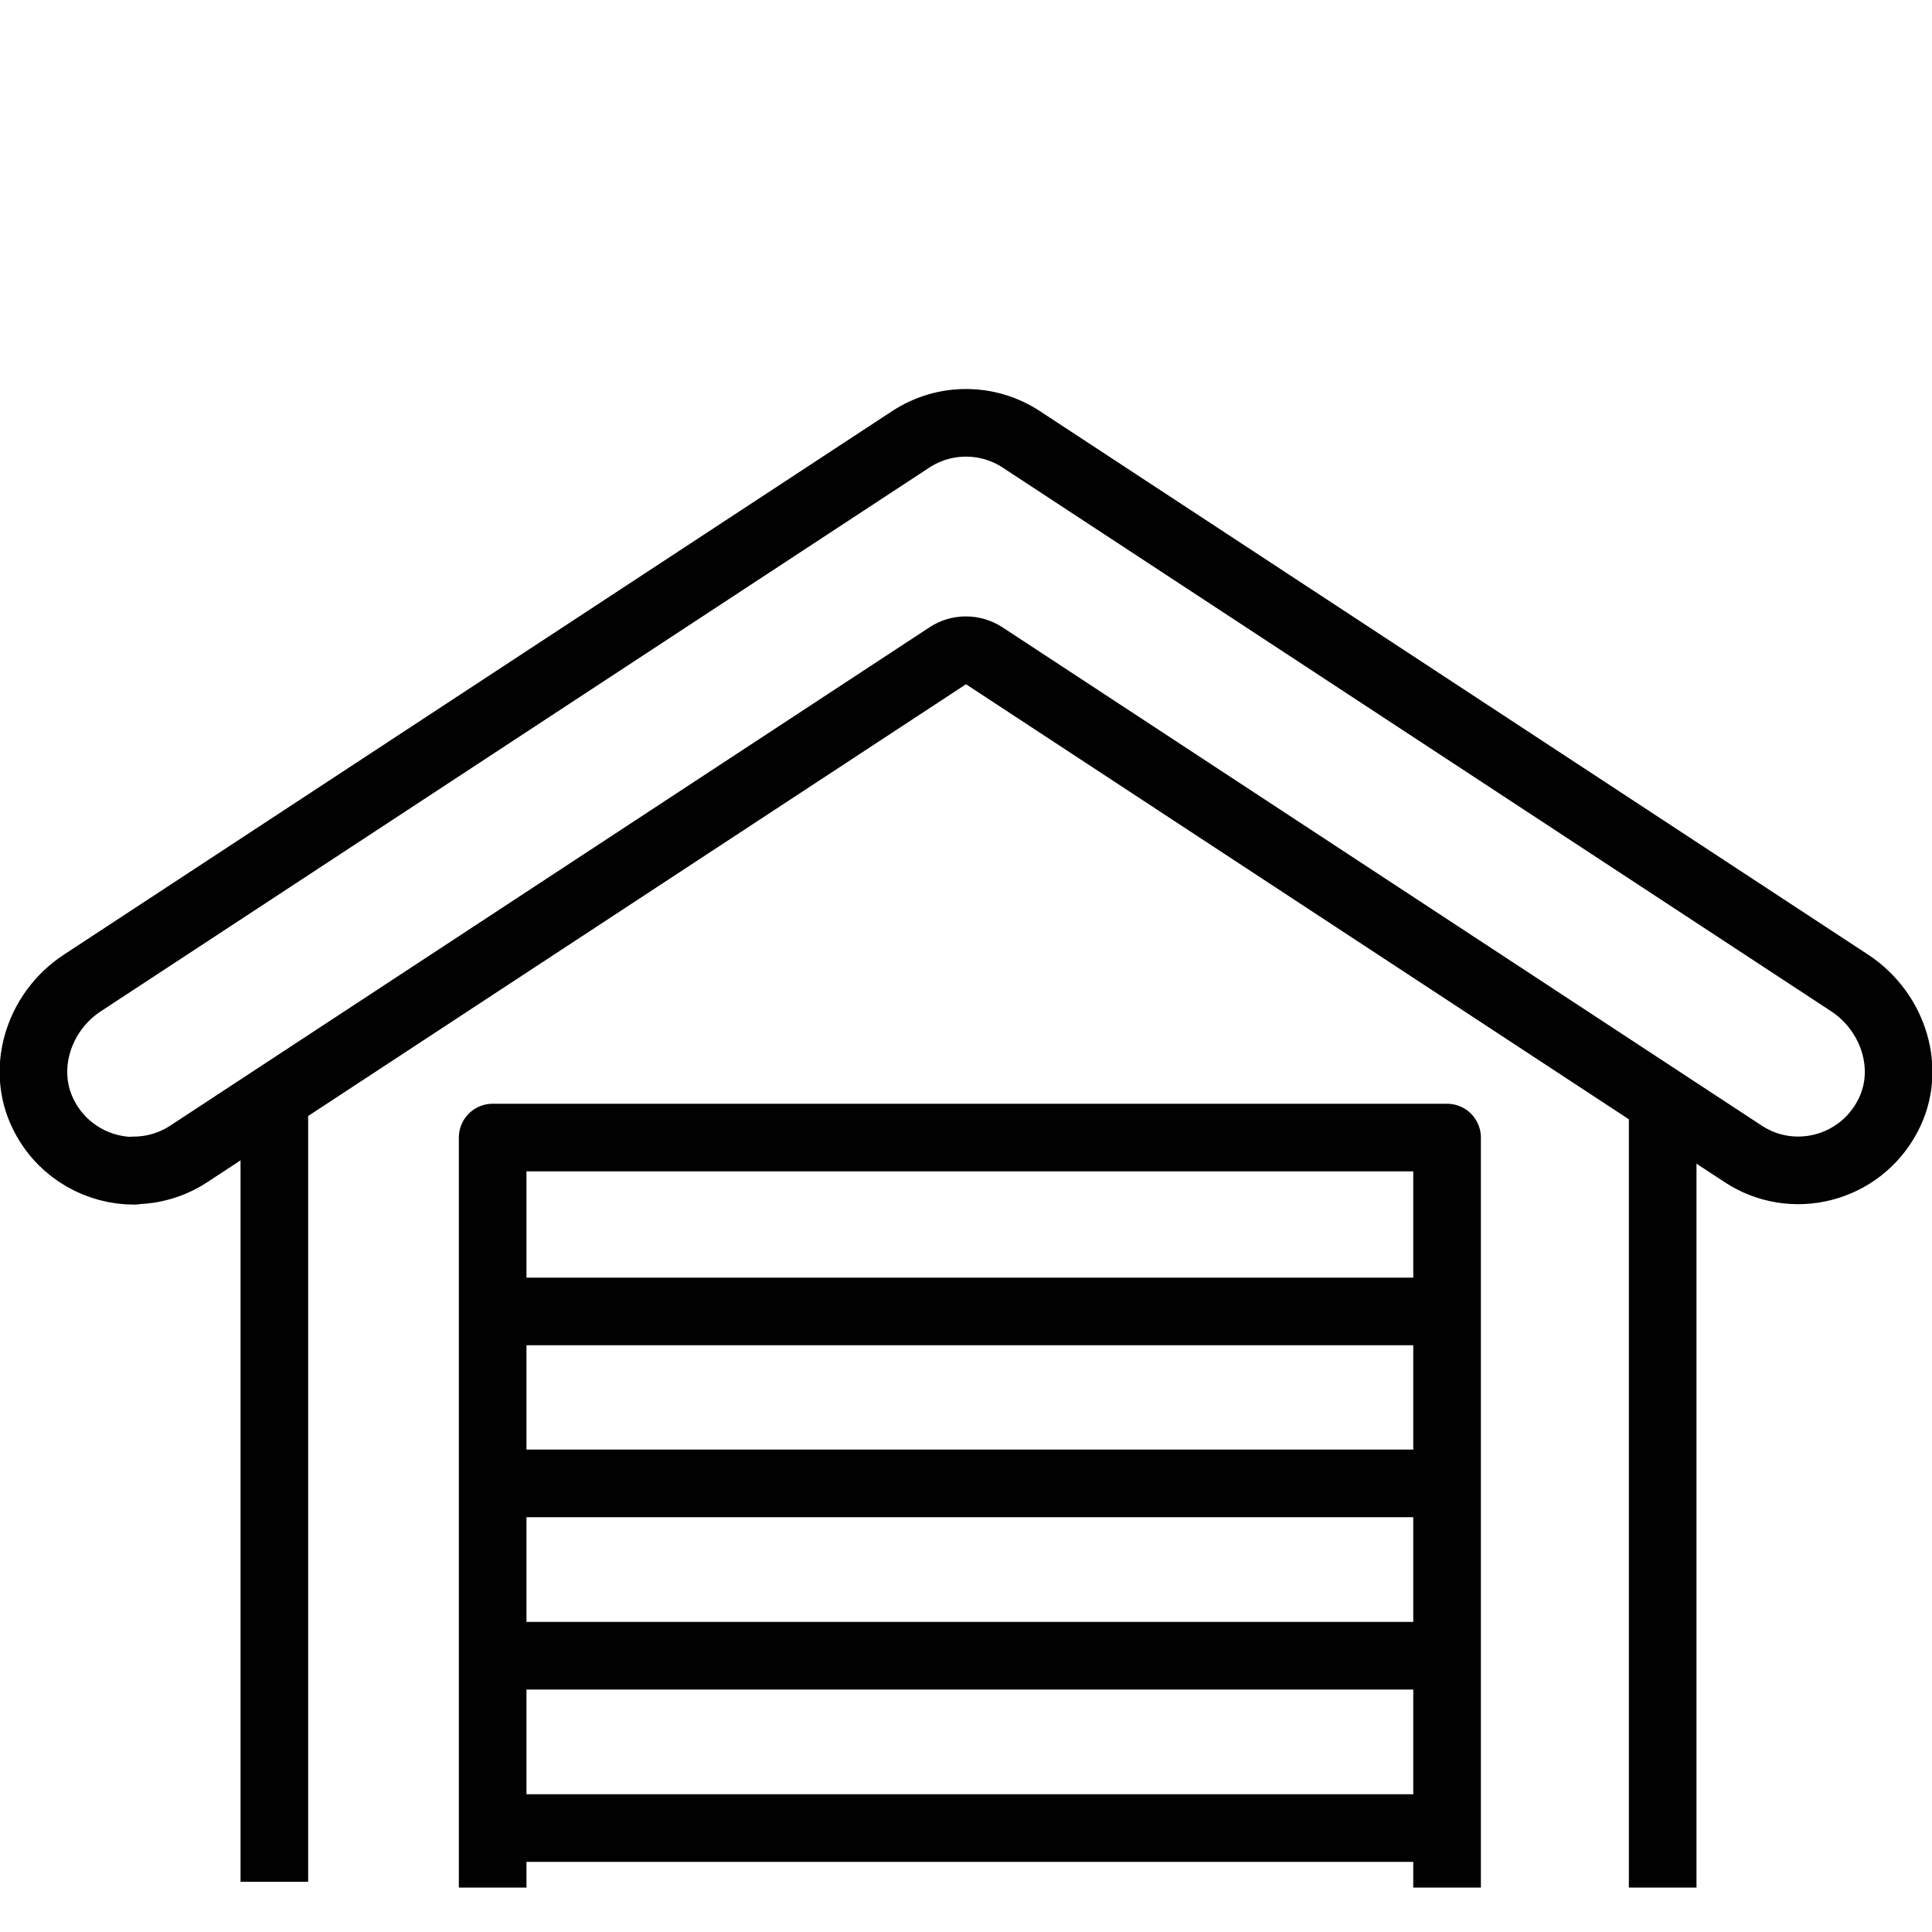
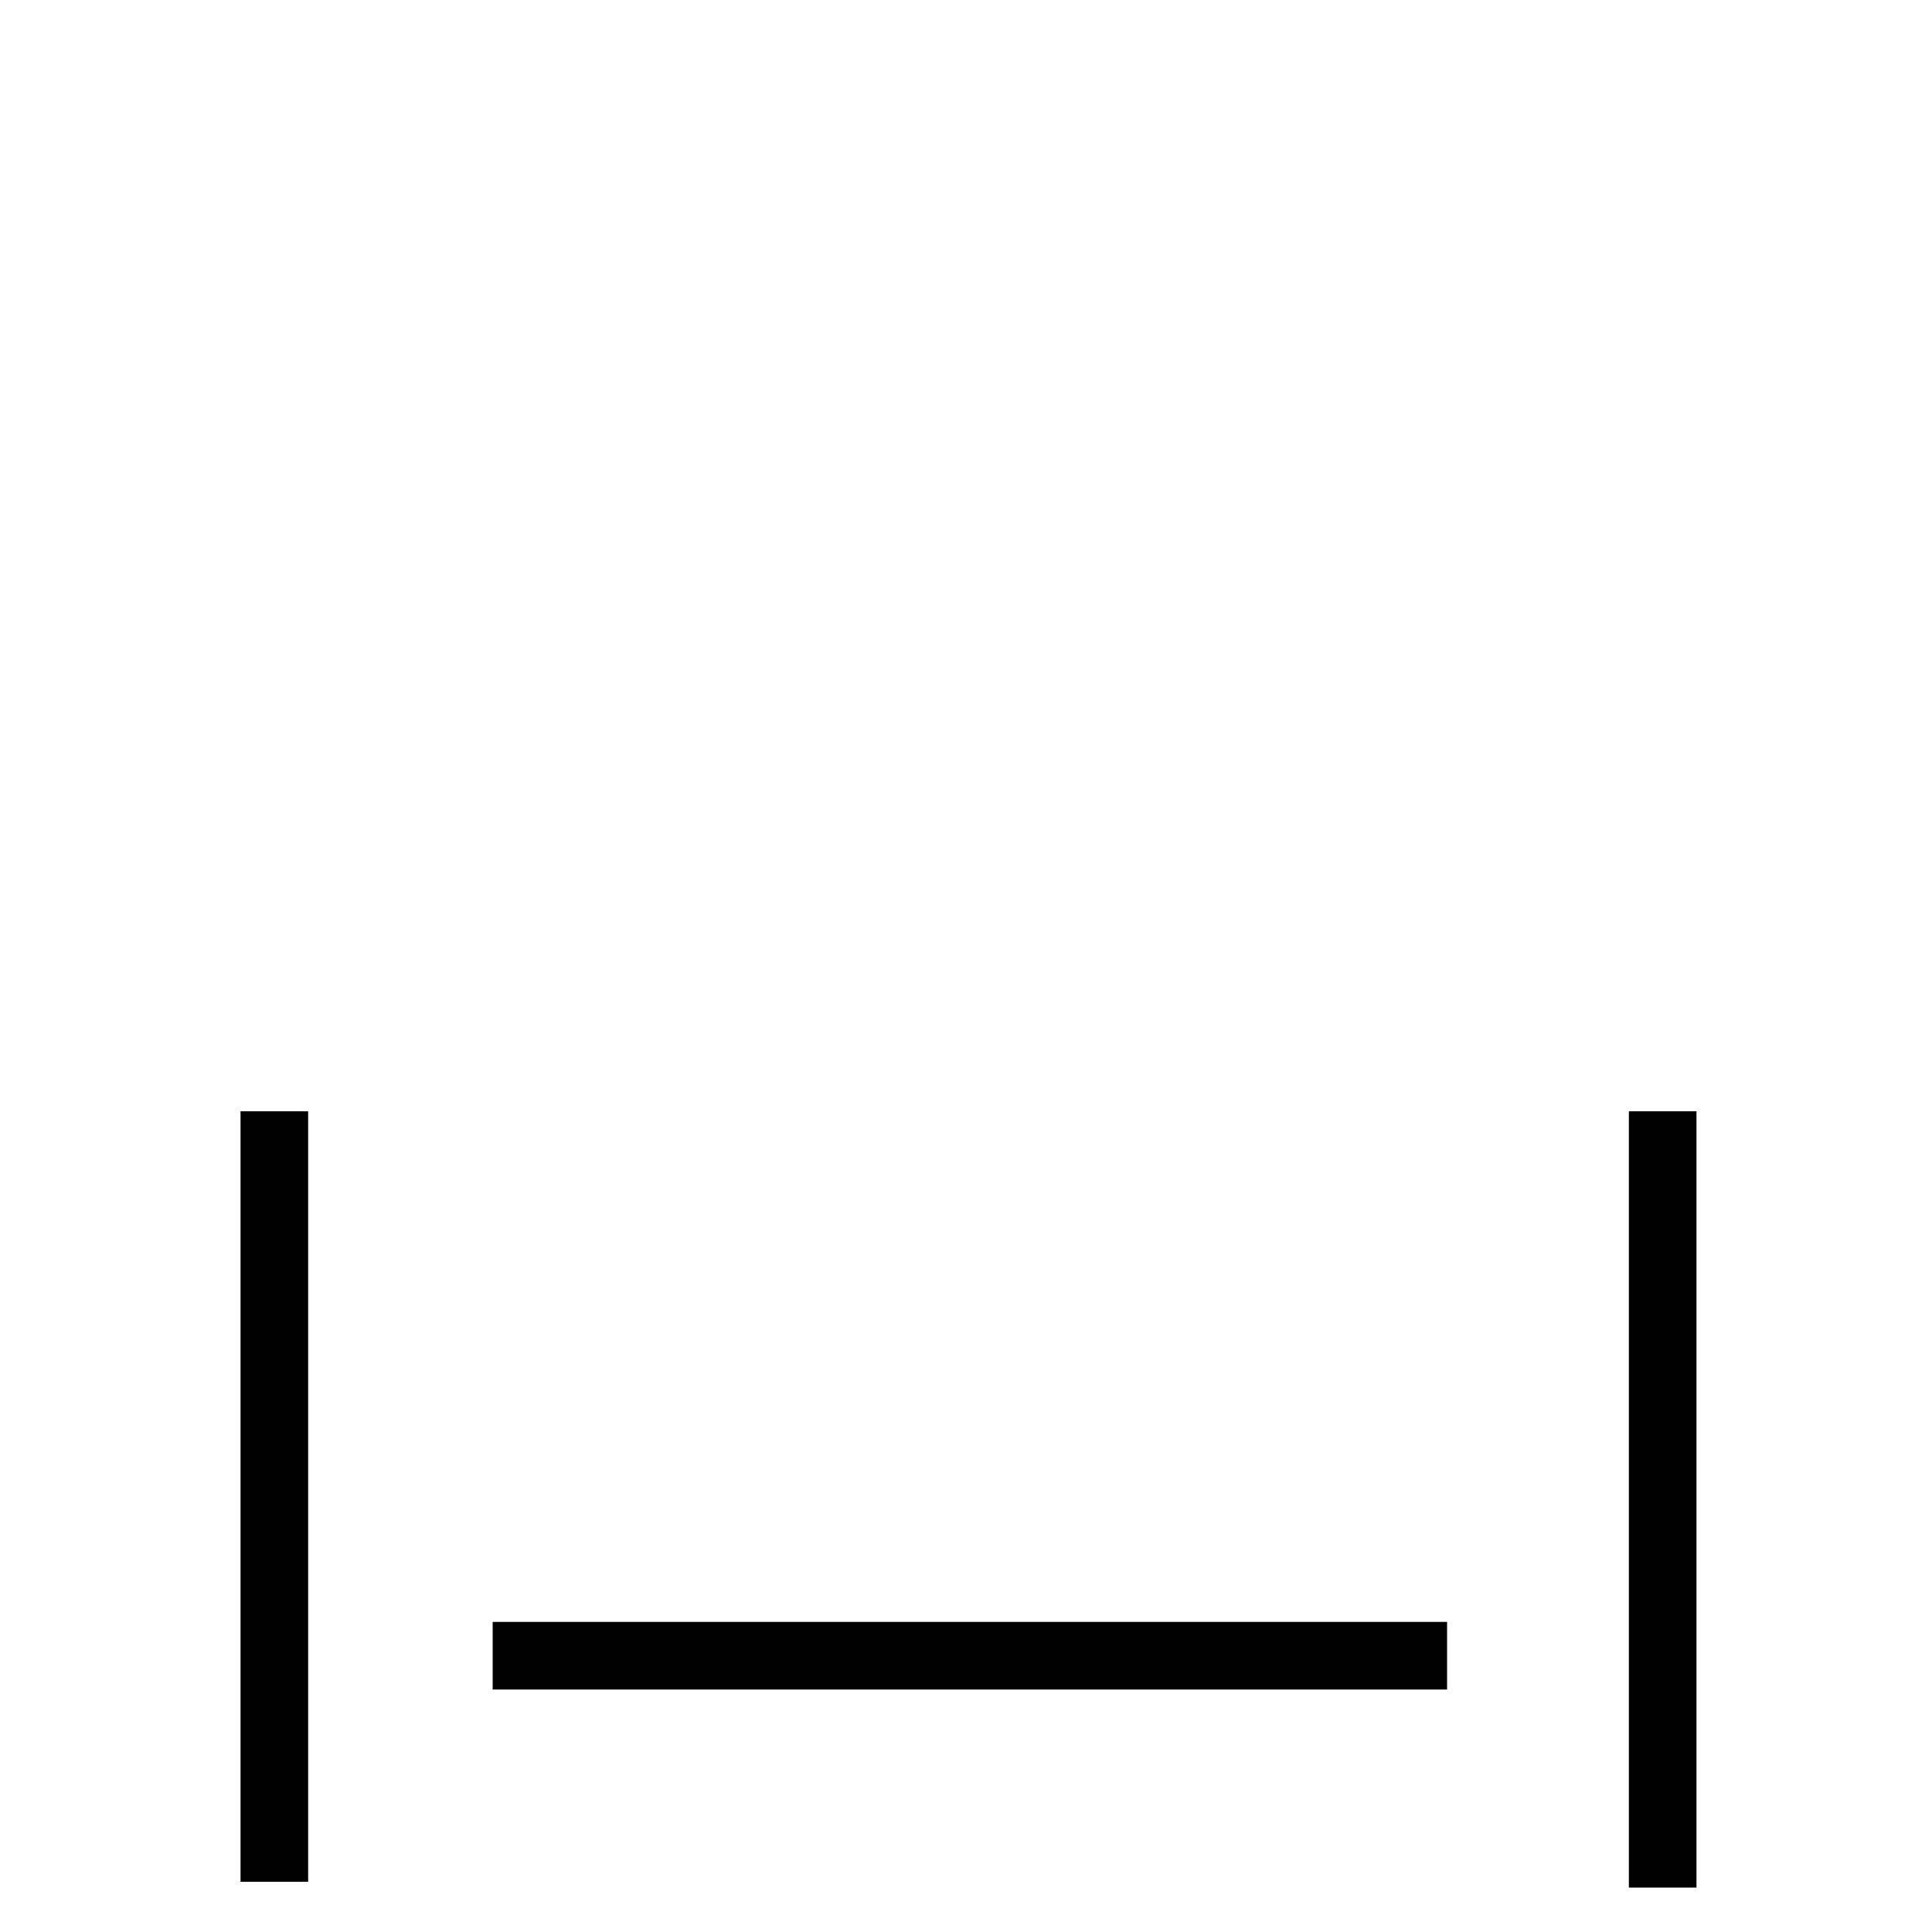
<svg xmlns="http://www.w3.org/2000/svg" id="Layer_1" width="50" height="50" version="1.1" viewBox="0 0 50 50">
  <defs>
    <style>
      .st0 {
        fill: none;
        stroke: #010101;
        stroke-linejoin: round;
        stroke-width: 1.75px;
      }
    </style>
  </defs>
  <g>
    <line class="st0" x1="7.1" y1="28.76" x2="7.1" y2="48.7" />
-     <path class="st0" d="M3.46,30.29c.49,0,.99-.14,1.43-.43l19.64-12.89c.28-.19.65-.19.94,0l19.64,12.89c1.27.84,3.01.41,3.74-.97.64-1.2.16-2.7-.98-3.45l-21.44-14.07c-.87-.57-1.99-.57-2.86,0L2.13,25.44c-1.16.76-1.63,2.3-.95,3.51.48.87,1.38,1.35,2.29,1.35Z" />
  </g>
  <line class="st0" x1="43.03" y1="28.76" x2="43.03" y2="48.85" />
-   <line class="st0" x1="37.45" y1="47.31" x2="12.75" y2="47.31" />
  <line class="st0" x1="37.45" y1="42.85" x2="12.75" y2="42.85" />
-   <line class="st0" x1="37.45" y1="38.39" x2="12.75" y2="38.39" />
-   <line class="st0" x1="37.45" y1="33.94" x2="12.75" y2="33.94" />
-   <polyline class="st0" points="12.75 48.85 12.75 29.44 37.45 29.44 37.45 48.85" />
</svg>